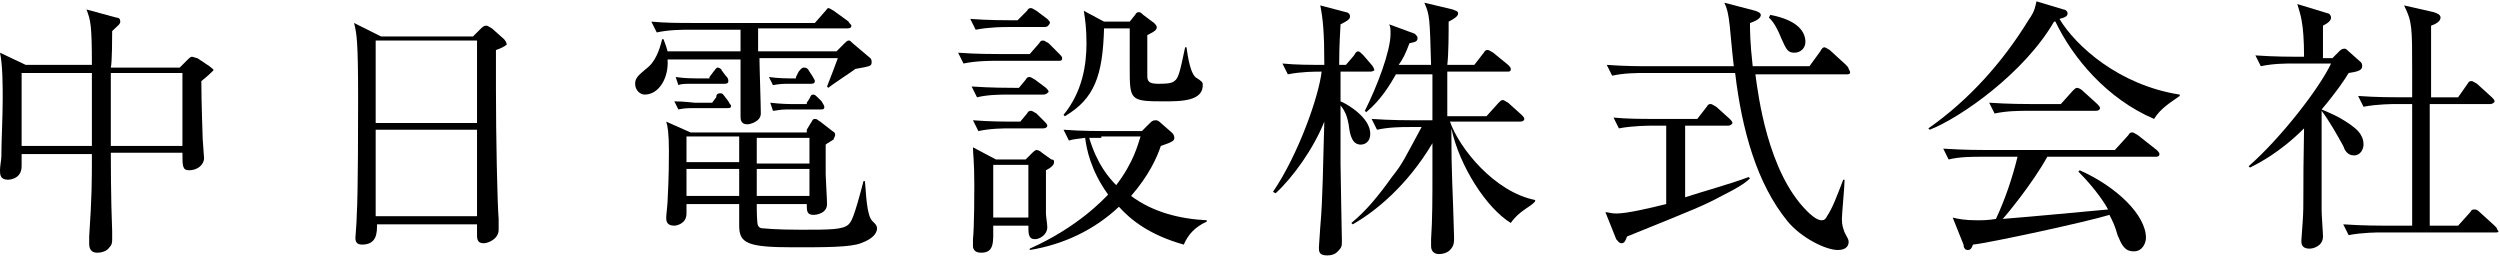
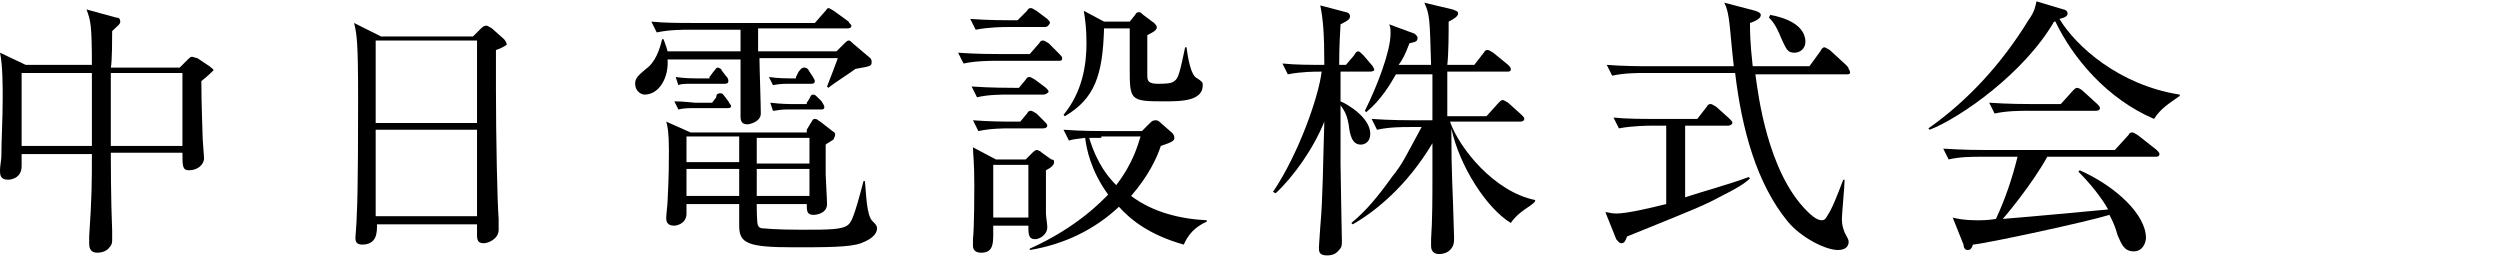
<svg xmlns="http://www.w3.org/2000/svg" version="1.1" id="レイヤー_1" x="0px" y="0px" viewBox="0 0 185 19" style="enable-background:new 0 0 185 19;" xml:space="preserve">
  <g>
    <path d="M14.9,6c0,1.7,0.1,4.1,0.1,4.3c0,0.2,0.1,1.2,0.1,1.4c0,0.5-0.5,0.9-1.1,0.9c-0.5,0-0.5-0.3-0.5-1.3H8.2   c0,0.4,0,3.4,0.1,5.8c0,0.2,0,0.6,0,0.6c0,0.2,0,0.4-0.2,0.6c-0.2,0.3-0.6,0.4-0.9,0.4c-0.6,0-0.6-0.5-0.6-0.7c0-0.1,0-0.4,0-0.5   c0.2-3,0.2-4,0.2-6.1H1.6c0,0.2,0,0.8,0,0.9c0,1-1,1-1,1c-0.6,0-0.6-0.4-0.6-0.7c0-0.3,0.1-0.8,0.1-1c0-1.1,0.1-2.9,0.1-4.3   c0-0.9,0-2.5-0.2-3.4l1.9,0.9h4.9C6.8,1.8,6.7,1.5,6.4,0.7l2.2,0.6c0.2,0,0.3,0.1,0.3,0.3c0,0.2-0.2,0.3-0.6,0.7   c0,0.4,0,2.3-0.1,2.7h5.1l0.6-0.6c0.1-0.1,0.2-0.2,0.3-0.2c0.1,0,0.3,0.1,0.4,0.1l0.9,0.6c0.1,0.1,0.3,0.2,0.3,0.3   C15.6,5.4,15.4,5.6,14.9,6z M6.8,5.4H1.6v5.4h5.2c0-0.5,0-3.6,0-3.9C6.8,6.6,6.8,5.9,6.8,5.4z M13.5,5.4H8.2c0,0.4,0,1.2,0,1.7   c0,0.5,0,3.1,0,3.7h5.3V5.4z" />
    <path d="M36.7,3.7c0,1.1,0,1.8,0,2.9c0,3.5,0.1,8.4,0.2,9.6c0,0.1,0,0.6,0,0.8c0,0.7-0.8,1-1.1,1c-0.4,0-0.5-0.2-0.5-0.6   c0,0,0-0.3,0-0.8h-7.4c0,0.6,0,1.5-1.1,1.5c-0.4,0-0.5-0.2-0.5-0.5c0-0.1,0.1-1.2,0.1-1.7c0.1-1.5,0.1-7.2,0.1-8.6   c0-4.3-0.1-4.8-0.3-5.6l2,1H35l0.6-0.6c0.2-0.2,0.3-0.2,0.4-0.2c0.1,0,0.2,0.1,0.4,0.2l0.9,0.8c0.1,0.1,0.2,0.3,0.2,0.4   C37.5,3.3,37.3,3.5,36.7,3.7z M35.3,3h-7.5v6.1h7.5V3z M35.3,9.6h-7.5V16h7.5V9.6z" />
    <path d="M56.1,2.2l0,1.6h5.8l0.6-0.6C62.6,3.1,62.7,3,62.8,3c0.1,0,0.1,0,0.3,0.2l1.3,1.1c0.1,0.1,0.1,0.2,0.1,0.3   c0,0.3-0.1,0.3-1.2,0.5c-0.1,0.1-1.8,1.2-2,1.4l-0.1-0.1c0.2-0.5,0.7-1.8,0.8-2.1h-5.8c0,0.6,0.1,3.4,0.1,4.1c0,0.6-0.8,0.8-1,0.8   c-0.5,0-0.5-0.4-0.5-0.6c0-0.2,0-1.2,0-1.4c0-0.7,0-0.9,0-2.8h-5.4C49.5,5.7,48.8,7,47.7,7C47.4,7,47,6.7,47,6.2   c0-0.4,0.2-0.6,0.8-1.1c0.7-0.5,1-1.4,1.2-2.2h0.1c0.1,0.3,0.2,0.5,0.3,0.9h5.4l0-1.6H51c-0.5,0-1.5,0-2.4,0.2l-0.4-0.8   c1,0.1,2.1,0.1,3.1,0.1h9L61,0.9c0.2-0.2,0.2-0.3,0.3-0.3c0.1,0,0.2,0.1,0.4,0.2l1.1,0.8C62.8,1.7,63,1.8,63,1.9   c0,0.2-0.2,0.2-0.3,0.2H56.1z M59.7,9.6l0.3-0.5c0.1-0.1,0.1-0.3,0.3-0.3c0.2,0,0.2,0.1,0.4,0.2l0.9,0.7c0.2,0.1,0.2,0.2,0.2,0.3   c0,0.1-0.1,0.2-0.1,0.3c-0.1,0.1-0.5,0.3-0.6,0.4c0,0.5,0,1.3,0,2.2c0,0.3,0.1,1.8,0.1,2.2c0,0.7-0.8,0.8-1,0.8   c-0.5,0-0.5-0.3-0.5-0.8H56c0,0.3,0,1.5,0.1,1.6c0.1,0.2,0.3,0.2,0.4,0.2c0.1,0,0.8,0.1,2.8,0.1c2.1,0,3.1,0,3.5-0.4   c0.2-0.2,0.4-0.5,1.1-3.2H64c0.1,0.8,0.1,2.6,0.6,3c0.2,0.2,0.3,0.3,0.3,0.5c0,0.2-0.1,0.7-1.2,1.1c-0.8,0.3-2.6,0.3-5,0.3   c-3.4,0-4-0.3-4-1.6c0-0.3,0-1.4,0-1.6h-3.9c0,0.1,0,0.6,0,0.7c0,0.8-0.8,0.9-0.9,0.9c-0.6,0-0.6-0.4-0.6-0.6c0-0.2,0.1-1,0.1-1.2   c0.1-1.9,0.1-3,0.1-3.7c0-1.4-0.1-1.9-0.2-2.2l1.8,0.8H59.7z M52.7,7.6l0.3-0.4C53,7,53.1,6.9,53.3,6.9c0.2,0,0.2,0.1,0.3,0.2   l0.3,0.4c0.1,0.2,0.2,0.3,0.2,0.3c0,0.2-0.1,0.2-0.3,0.2h-2.6c-0.1,0-0.6,0-1,0.1l-0.3-0.6c0.7,0,1.4,0.1,1.5,0.1H52.7z M52.5,5.7   l0.3-0.4C52.9,5.2,53,5,53.1,5c0.1,0,0.3,0.1,0.3,0.2l0.3,0.4c0.1,0.1,0.2,0.2,0.2,0.4c0,0.2-0.2,0.2-0.3,0.2h-2.4   c-0.5,0-0.8,0-1,0.1L50,5.7c0.7,0.1,1.3,0.1,1.5,0.1H52.5z M50.8,10.1v1.9h3.9v-1.9H50.8z M50.8,12.5v2h3.9v-2H50.8z M59.9,12.1   v-1.9H56v1.9H59.9z M59.9,14.5v-2H56l0,2H59.9z M58.9,5.7l0.2-0.4C59.2,5.2,59.3,5,59.5,5c0.2,0,0.3,0.1,0.4,0.3l0.2,0.3   c0.1,0.2,0.2,0.3,0.2,0.4c0,0.2-0.2,0.2-0.3,0.2h-1.8c-0.1,0-0.5,0-1,0.1l-0.3-0.6c0.7,0.1,1.4,0.1,1.5,0.1H58.9z M59.7,7.6   l0.2-0.3C60,7.1,60,7,60.2,7c0.1,0,0.2,0.1,0.3,0.2l0.3,0.3C60.9,7.7,61,7.8,61,7.9c0,0.2-0.1,0.2-0.3,0.2h-2.5   c-0.5,0-0.8,0.1-1,0.1L57,7.6c0.8,0.1,1.5,0.1,1.5,0.1H59.7z" />
    <path d="M78.3,4.5h-4.7c-0.2,0-1.4,0-2.3,0.2l-0.4-0.8C72.2,4,73.6,4,74,4h2.2l0.7-0.8c0.1-0.2,0.2-0.2,0.3-0.2   c0.1,0,0.2,0.1,0.4,0.2L78.4,4c0.1,0.1,0.2,0.2,0.2,0.3C78.6,4.5,78.5,4.5,78.3,4.5z M77.2,7h-2.6c-0.5,0-1.5,0-2.3,0.2l-0.4-0.8   c1.4,0.1,2.8,0.1,3.1,0.1h0.4l0.5-0.6c0.1-0.2,0.2-0.2,0.3-0.2c0.1,0,0.2,0.1,0.4,0.2l0.8,0.6c0.1,0.1,0.2,0.2,0.2,0.3   C77.5,6.9,77.4,7,77.2,7z M77.3,2h-2.7c-0.3,0-1.4,0-2.4,0.2l-0.4-0.8c1.3,0.1,2.7,0.1,3.1,0.1h0.4L76,0.8c0.1-0.2,0.2-0.2,0.3-0.2   c0.1,0,0.2,0.1,0.4,0.2l0.8,0.6c0.1,0.1,0.2,0.2,0.2,0.3C77.6,1.9,77.5,2,77.3,2z M77.4,12.6c0,0.4,0,2.3,0,3.2   c0,0.2,0.1,0.8,0.1,1c0,0.6-0.6,0.9-0.9,0.9c-0.5,0-0.5-0.4-0.5-1h-2.6c0,1.2,0.1,2-0.9,2c-0.5,0-0.6-0.3-0.6-0.5   c0-0.1,0-0.4,0-0.5c0.1-0.9,0.1-3.6,0.1-4c0-1.8-0.1-2.3-0.1-2.8l1.7,0.9h2.2l0.5-0.5c0.2-0.2,0.3-0.2,0.3-0.2s0.2,0,0.4,0.2   l0.7,0.5C78,11.8,78,11.9,78,12C78,12.2,77.8,12.4,77.4,12.6z M77.2,9.5h-2.5c-0.4,0-1.4,0-2.3,0.2L72,8.9C73.2,9,74.5,9,75.1,9   h0.4l0.5-0.6c0.1-0.2,0.2-0.2,0.3-0.2c0.1,0,0.2,0.1,0.4,0.2L77.3,9c0.1,0.1,0.2,0.2,0.2,0.3C77.5,9.4,77.4,9.5,77.2,9.5z    M76.1,12.2h-2.6v3.9h2.6V12.2z M87.6,18.1c-2.5-0.7-3.9-1.8-4.8-2.8c-1.8,1.7-4.1,2.8-6.6,3.2v-0.1c3.6-1.6,5.5-3.7,5.8-4   c-1.3-1.8-1.6-3.4-1.7-4.2c-0.7,0.1-0.9,0.1-1.2,0.2l-0.4-0.8c1.3,0.1,2.7,0.1,3.1,0.1h2.7l0.6-0.6c0.1-0.1,0.2-0.2,0.4-0.2   c0.1,0,0.2,0,0.4,0.2l0.8,0.7c0.1,0.1,0.2,0.2,0.2,0.4c0,0.2-0.1,0.3-1,0.6c-0.3,0.9-0.9,2.2-2.2,3.7c1.6,1.2,3.6,1.7,5.6,1.8v0.1   C88.4,16.8,87.9,17.4,87.6,18.1z M86.1,7.5c-2.5,0-2.5-0.1-2.5-2.5V2.3c0,0,0-0.1,0-0.2h-1.9c-0.1,3.5-0.7,5.2-2.9,6.5l-0.1-0.1   c1.4-1.7,1.7-3.7,1.7-5.3c0-1.1-0.1-1.8-0.2-2.4l1.5,0.8h1.9L84,1.1c0.1-0.2,0.2-0.2,0.3-0.2s0.2,0.1,0.3,0.2l0.8,0.6   c0.1,0.1,0.2,0.2,0.2,0.3c0,0.2-0.1,0.3-0.7,0.6c0,0.8,0,2.2,0,3c0,0.4,0.1,0.6,0.8,0.6c0.4,0,1,0,1.2-0.2c0.3-0.2,0.4-0.6,0.8-2.5   l0.1,0c0.1,0.7,0.3,2.1,0.8,2.3c0.3,0.2,0.4,0.3,0.4,0.4C89.1,7.5,87.4,7.5,86.1,7.5z M81.5,10.2c-0.3,0-0.6,0-0.9,0   c0.6,2,1.5,3,2,3.5c1.3-1.7,1.6-3,1.8-3.6H81.5z" />
    <path d="M101.4,5.3h-2.2v2.2c0.5,0.2,2.2,1.2,2.2,2.4c0,0.6-0.4,0.8-0.7,0.8c-0.6,0-0.8-0.6-0.9-1.5c-0.1-0.5-0.2-0.9-0.6-1.4   c0,3.1,0,3.2,0,4.3c0,0.9,0.1,5.3,0.1,5.7c0,0.4,0,0.5-0.3,0.8c-0.1,0.1-0.3,0.3-0.8,0.3c-0.6,0-0.6-0.3-0.6-0.6   c0-0.2,0.1-1.3,0.1-1.5C97.9,14.6,97.9,12,98,9c-0.8,2-2.3,4.1-3.6,5.3l-0.2-0.1c1.9-2.8,3.4-7.1,3.6-8.9c-0.5,0-1.5,0-2.5,0.2   l-0.4-0.8c1,0.1,2,0.1,3.1,0.1c0-2.4-0.1-3.4-0.3-4.4l1.9,0.5c0.1,0,0.3,0.1,0.3,0.3c0,0.2-0.1,0.3-0.7,0.6c-0.1,1.7-0.1,2.5-0.1,3   h0.5l0.6-0.7c0.1-0.2,0.2-0.3,0.3-0.3c0.1,0,0.2,0.1,0.4,0.3l0.6,0.7c0.1,0.1,0.2,0.3,0.2,0.4C101.7,5.2,101.6,5.3,101.4,5.3z    M111.8,16.5c-1.8-1.1-3.8-4.2-4.4-7c0,3.7,0.1,4.1,0.2,8c0,0.1,0,0.1,0,0.2c0,0.2,0,0.5-0.3,0.8c-0.2,0.2-0.5,0.3-0.8,0.3   c-0.6,0-0.6-0.5-0.6-0.6c0-0.1,0-0.4,0-0.5c0.1-1.4,0.1-3.2,0.1-4.7v-2.4c-1.9,3.2-4.3,5.1-5.9,6l-0.1-0.1c1.1-0.9,2-2,3-3.4   c0.8-1,0.9-1.3,2.2-3.7h-0.9c-0.5,0-1.5,0-2.4,0.2l-0.4-0.8c1.4,0.1,2.8,0.1,3.1,0.1h1.4V5.5h-2.7c-0.4,0.7-1.1,1.9-2.2,2.8   L101,8.2c0.9-1.8,1.9-4.4,1.9-5.7c0-0.3,0-0.5-0.1-0.7l1.9,0.7c0.1,0.1,0.2,0.2,0.2,0.3c0,0.3-0.2,0.3-0.6,0.4   c-0.3,0.8-0.5,1.2-0.8,1.6h2.4c-0.1-3.5-0.1-3.7-0.5-4.6l2.1,0.5c0.2,0.1,0.4,0.1,0.4,0.3c0,0.2-0.3,0.4-0.7,0.6   c0,0.8,0,2.4-0.1,3.2h2l0.7-0.9c0.1-0.2,0.2-0.2,0.3-0.2c0.1,0,0.2,0.1,0.4,0.2l1.1,0.9c0.1,0.1,0.2,0.2,0.2,0.3   c0,0.2-0.1,0.2-0.3,0.2h-4.4c0,0.5,0,2.9,0,3.3h2.9l0.9-1c0.1-0.1,0.2-0.2,0.3-0.2c0.1,0,0.2,0.1,0.4,0.2l1,0.9   c0.1,0.1,0.2,0.2,0.2,0.3c0,0.1-0.1,0.2-0.3,0.2h-5.2c0.7,2,3.3,5.2,6.3,5.8v0.1C113.3,15.3,112.4,15.6,111.8,16.5z" />
    <path d="M127.4,14.5c-1.3,0.7-1.8,0.9-7,3c-0.1,0.3-0.2,0.5-0.4,0.5c-0.2,0-0.3-0.2-0.4-0.3l-0.8-2c0.2,0,0.4,0.1,0.8,0.1   c0.8,0,2.5-0.4,3.7-0.7V9.3h-1.1c-0.1,0-1.4,0-2.4,0.2l-0.4-0.8c1,0.1,2.1,0.1,3.1,0.1h3.1l0.7-0.9c0.1-0.2,0.2-0.2,0.3-0.2   c0.1,0,0.2,0.1,0.4,0.2l1,0.9c0.1,0.1,0.2,0.2,0.2,0.3c0,0.1-0.2,0.2-0.3,0.2h-3.2v5.3c1.2-0.4,3.4-1,4.7-1.5l0.1,0.1   C129.1,13.6,128.4,14,127.4,14.5z M136.7,5.5h-6.8c0.2,1.5,0.9,7.2,3.8,10.1c0.2,0.2,0.7,0.7,1.1,0.7c0.2,0,0.3-0.1,0.4-0.3   c0.4-0.6,0.7-1.4,1.2-2.7l0.1,0c0,0.5-0.2,2.5-0.2,2.9c0,0.5,0.1,0.7,0.2,1c0.2,0.4,0.3,0.5,0.3,0.7c0,0.2-0.1,0.6-0.8,0.6   c-0.9,0-2.7-0.9-3.7-2.1c-2.3-2.8-3.4-6.8-3.9-11h-6.7c-0.5,0-1.5,0-2.4,0.2l-0.4-0.8c1.3,0.1,2.5,0.1,3.1,0.1h6.3   c-0.1-0.8-0.1-1-0.3-3c-0.1-0.9-0.2-1.3-0.4-1.7l2.3,0.6c0.3,0.1,0.4,0.2,0.4,0.3c0,0.2-0.2,0.4-0.8,0.6c0,0.6,0,1.4,0.2,3.2h4.2   l0.8-1.1c0.1-0.2,0.2-0.3,0.3-0.3c0.1,0,0.2,0.1,0.4,0.2l1.2,1.1c0.1,0.1,0.2,0.2,0.2,0.3C137,5.4,136.9,5.5,136.7,5.5z M132.8,3.9   c-0.5,0-0.6-0.2-1-1.1c-0.4-1-0.7-1.3-0.9-1.5l0.1-0.2c2.1,0.4,2.6,1.3,2.6,2C133.6,3.6,133.2,3.9,132.8,3.9z" />
    <path d="M159.4,8.8c-3.5-1.5-6-4.5-7.3-7.2l-0.1,0c-2.2,3.8-6.9,7.1-9.2,8l-0.1-0.1c3-2.1,5.5-4.9,7.4-8c0.5-0.7,0.5-1,0.6-1.4   l2,0.6c0.1,0,0.3,0.1,0.3,0.3c0,0.2-0.2,0.3-0.6,0.4c1.2,2,4.4,4.9,8.9,5.6v0.1C160.6,7.6,159.9,8,159.4,8.8z M159.5,11.6h-8   c-1.1,2-3.1,4.4-3.3,4.6c2.5-0.2,5.6-0.5,7.8-0.7c-0.1-0.2-0.8-1.4-2.2-2.8l0.1-0.1c2.7,1.2,4.9,3.3,4.9,5c0,0.3-0.2,1-0.9,1   s-0.9-0.5-1.2-1.2c-0.2-0.7-0.3-0.9-0.6-1.5c-1.6,0.5-9,2.1-10.1,2.2c-0.1,0.3-0.2,0.4-0.4,0.4c-0.2,0-0.3-0.2-0.3-0.4l-0.8-2   c0.4,0.1,0.9,0.2,1.8,0.2c0.4,0,0.8,0,1.4-0.1c0.7-1.5,1.2-3,1.6-4.6h-2.8c-0.5,0-1.5,0-2.3,0.2l-0.4-0.8c1.6,0.1,2.7,0.1,3.1,0.1   h9.6l1-1.1c0.1-0.2,0.2-0.2,0.3-0.2c0.1,0,0.2,0.1,0.4,0.2l1.4,1.1c0.1,0.1,0.2,0.2,0.2,0.3C159.8,11.6,159.6,11.6,159.5,11.6z    M155.1,8.2H150c-0.5,0-1.5,0-2.4,0.2l-0.4-0.8c1.4,0.1,2.8,0.1,3.1,0.1h2.2l0.9-1c0.1-0.1,0.2-0.2,0.3-0.2c0.1,0,0.3,0.1,0.4,0.2   l1.1,1c0.1,0.1,0.2,0.2,0.2,0.3C155.4,8.1,155.3,8.2,155.1,8.2z" />
-     <path d="M174.2,11.5c-0.5,0-0.7-0.4-0.8-0.7c-0.5-0.9-1-1.8-1.6-2.6c0,5.3,0,5.9,0,7.4c0,0.3,0.1,1.6,0.1,1.9c0,0.7-0.7,0.9-1,0.9   c-0.6,0-0.6-0.4-0.6-0.6c0-0.2,0.1-1.2,0.1-1.4c0.1-1.5,0-1.9,0.1-6.9c-1.8,1.8-3.4,2.6-4,2.9l-0.1-0.1c2.3-2,5.2-5.7,6.1-7.6h-2.8   c-0.5,0-1.5,0-2.4,0.2l-0.4-0.8c1.4,0.1,2.8,0.1,3.1,0.1h0.5c0-2.6-0.3-3.2-0.5-3.9l2.3,0.7c0.1,0,0.2,0.2,0.2,0.3   c0,0.2-0.2,0.4-0.6,0.6c0,0.6,0,0.6,0,2.4h0.7l0.5-0.5c0.1-0.1,0.2-0.2,0.4-0.2c0.1,0,0.2,0.1,0.3,0.2l0.9,0.8   c0.1,0.1,0.1,0.2,0.1,0.3c0,0.3-0.3,0.4-1,0.5c-0.3,0.5-0.9,1.4-2,2.7c0.2,0.1,1.1,0.4,2.1,1.1c0.4,0.3,1,0.7,1,1.5   C174.9,11,174.7,11.5,174.2,11.5z M184.7,17.2h-8.5c-0.2,0-1.4,0-2.4,0.2l-0.4-0.8c1.4,0.1,2.9,0.1,3.1,0.1h2c0-2,0-5.3,0-7.3   c0-1,0-1.1,0-1.7h-1.2c-0.2,0-1.4,0-2.4,0.2l-0.4-0.8c1.3,0.1,2.7,0.1,3.1,0.1h0.9c0-0.3,0-1.7,0-2c0-3.2,0-3.6-0.6-4.8l2.2,0.5   c0.3,0.1,0.5,0.2,0.5,0.4c0,0.3-0.4,0.5-0.7,0.6c0,0.5,0,4.5,0,5.3h2l0.7-1c0.1-0.2,0.2-0.2,0.3-0.2c0.1,0,0.2,0.1,0.4,0.2l1.1,1   c0.1,0.1,0.2,0.2,0.2,0.3c0,0.1-0.2,0.2-0.3,0.2h-4.5v5.4l0,3.6h2.1l0.9-1c0.1-0.2,0.2-0.2,0.3-0.2c0.1,0,0.2,0,0.4,0.2l1.1,1   c0.1,0.1,0.2,0.2,0.2,0.3C185,17.2,184.8,17.2,184.7,17.2z" />
  </g>
</svg>